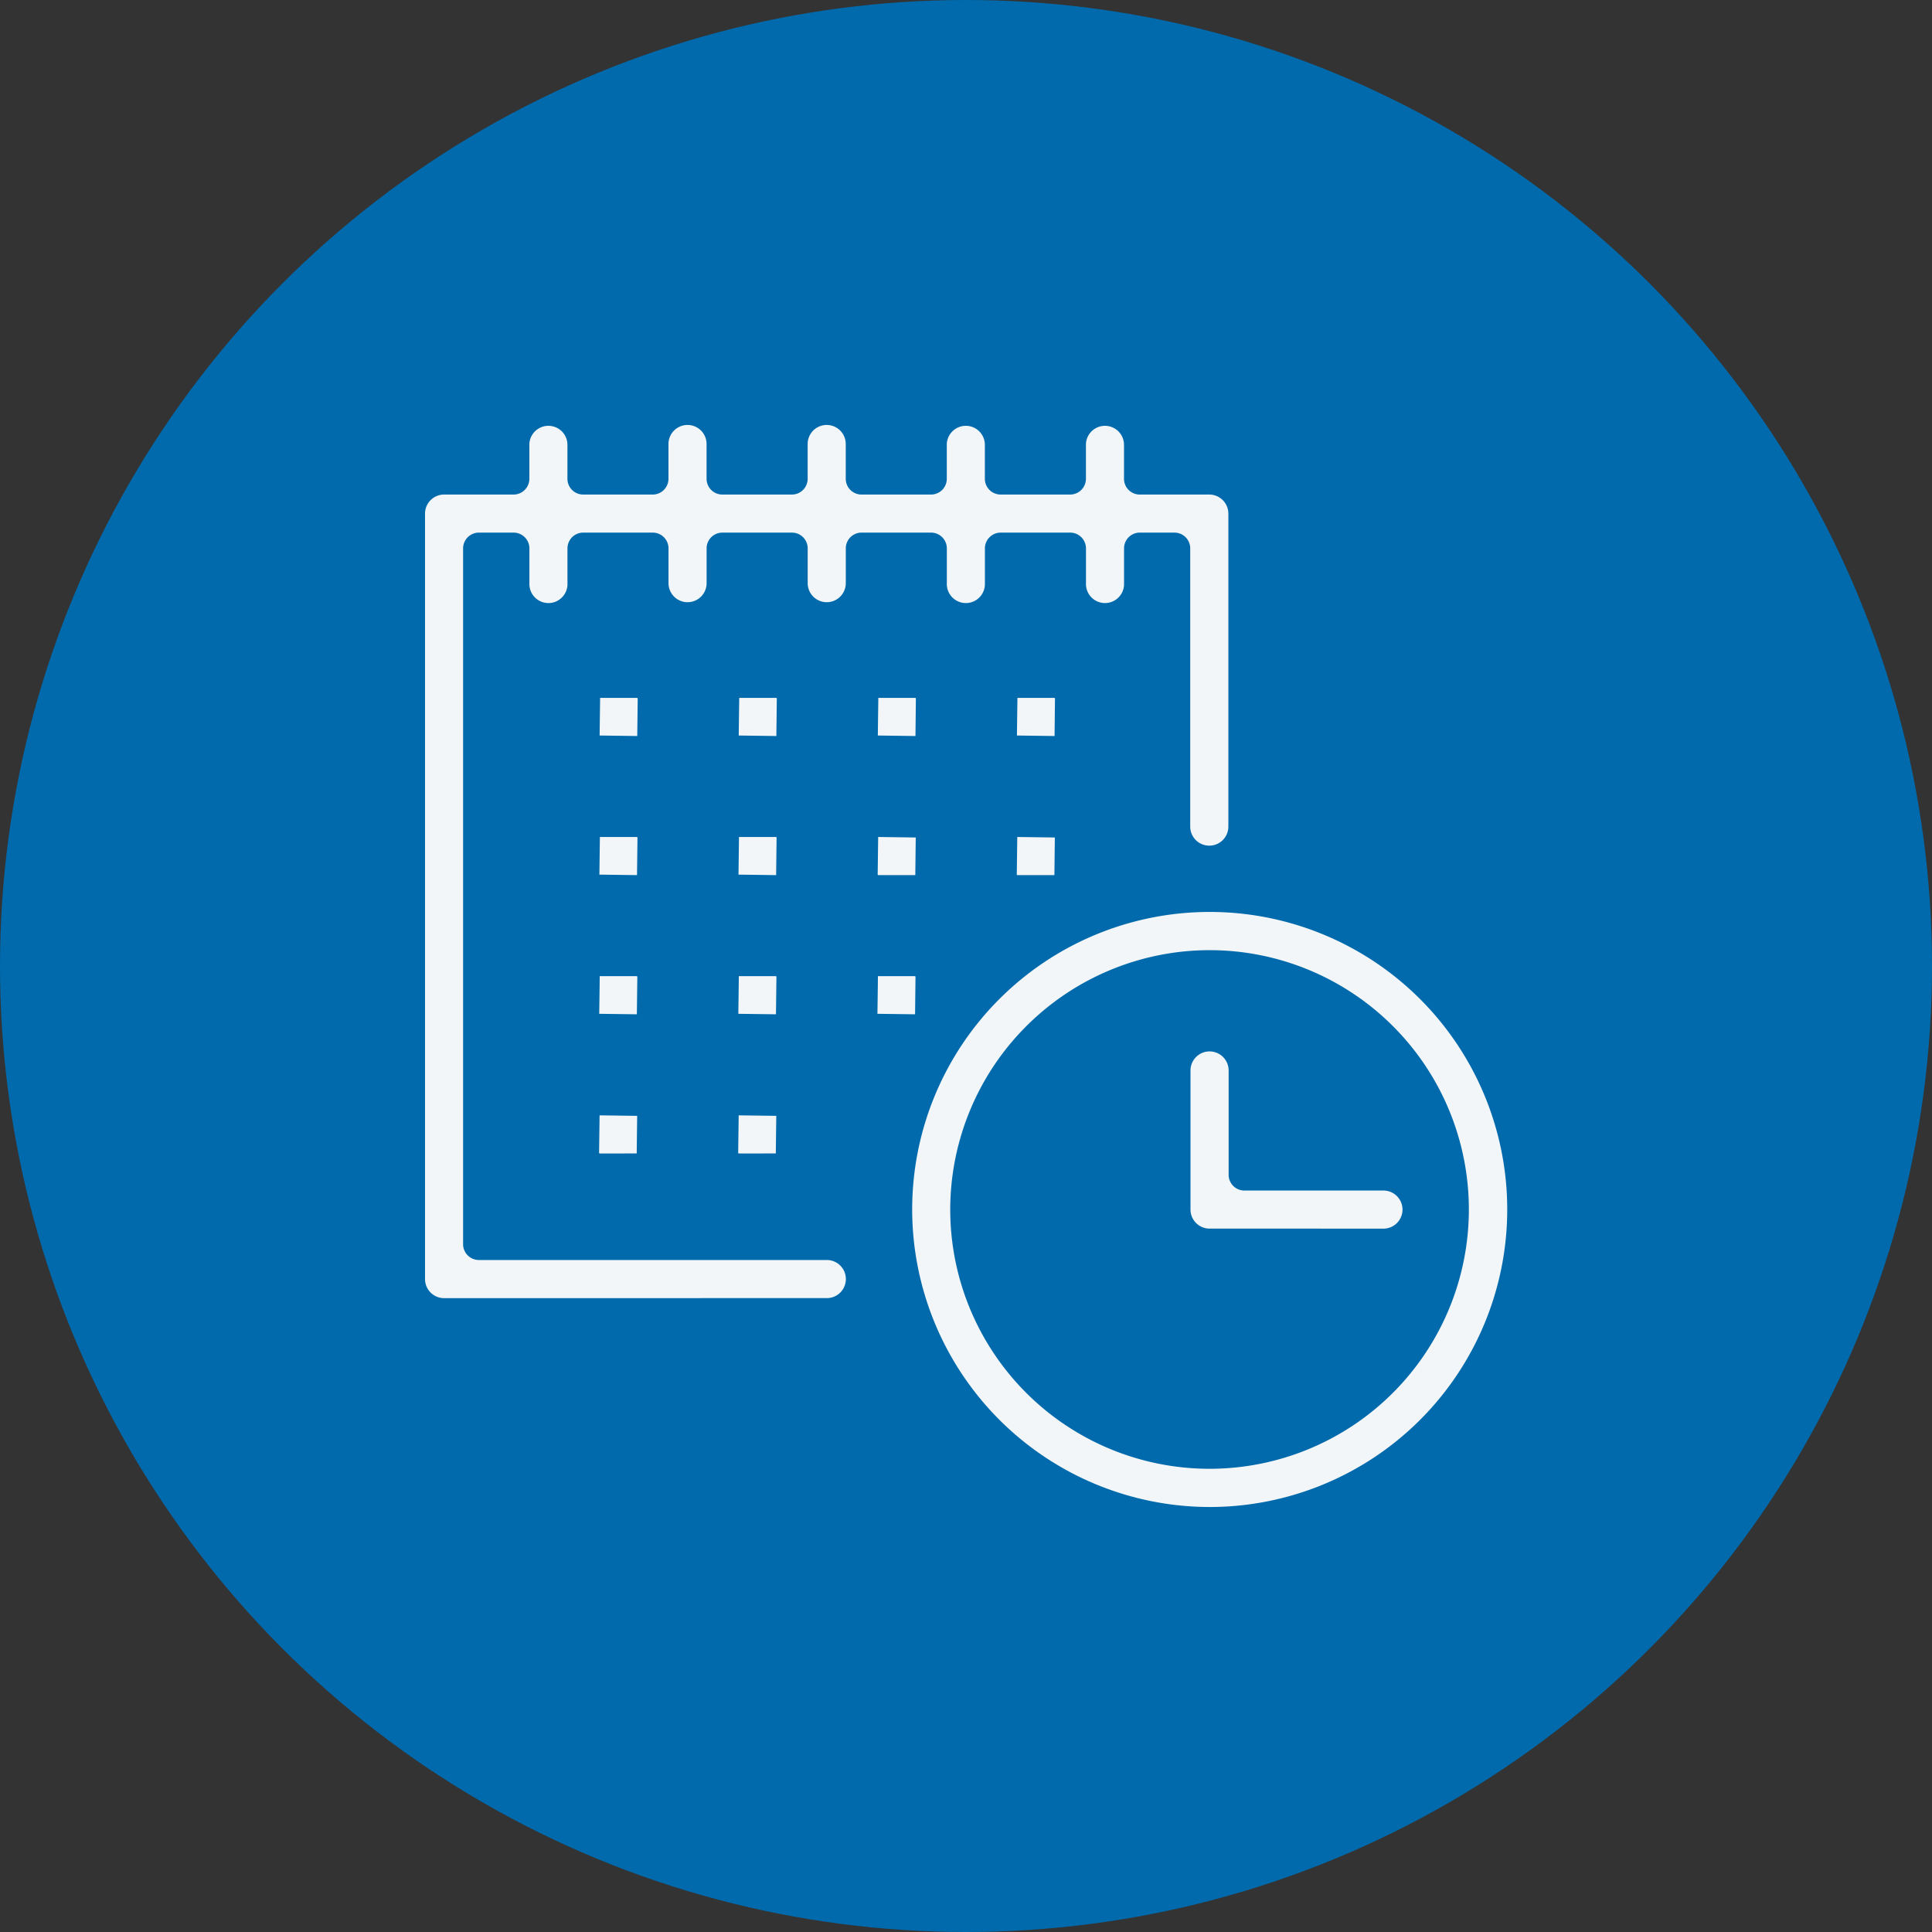
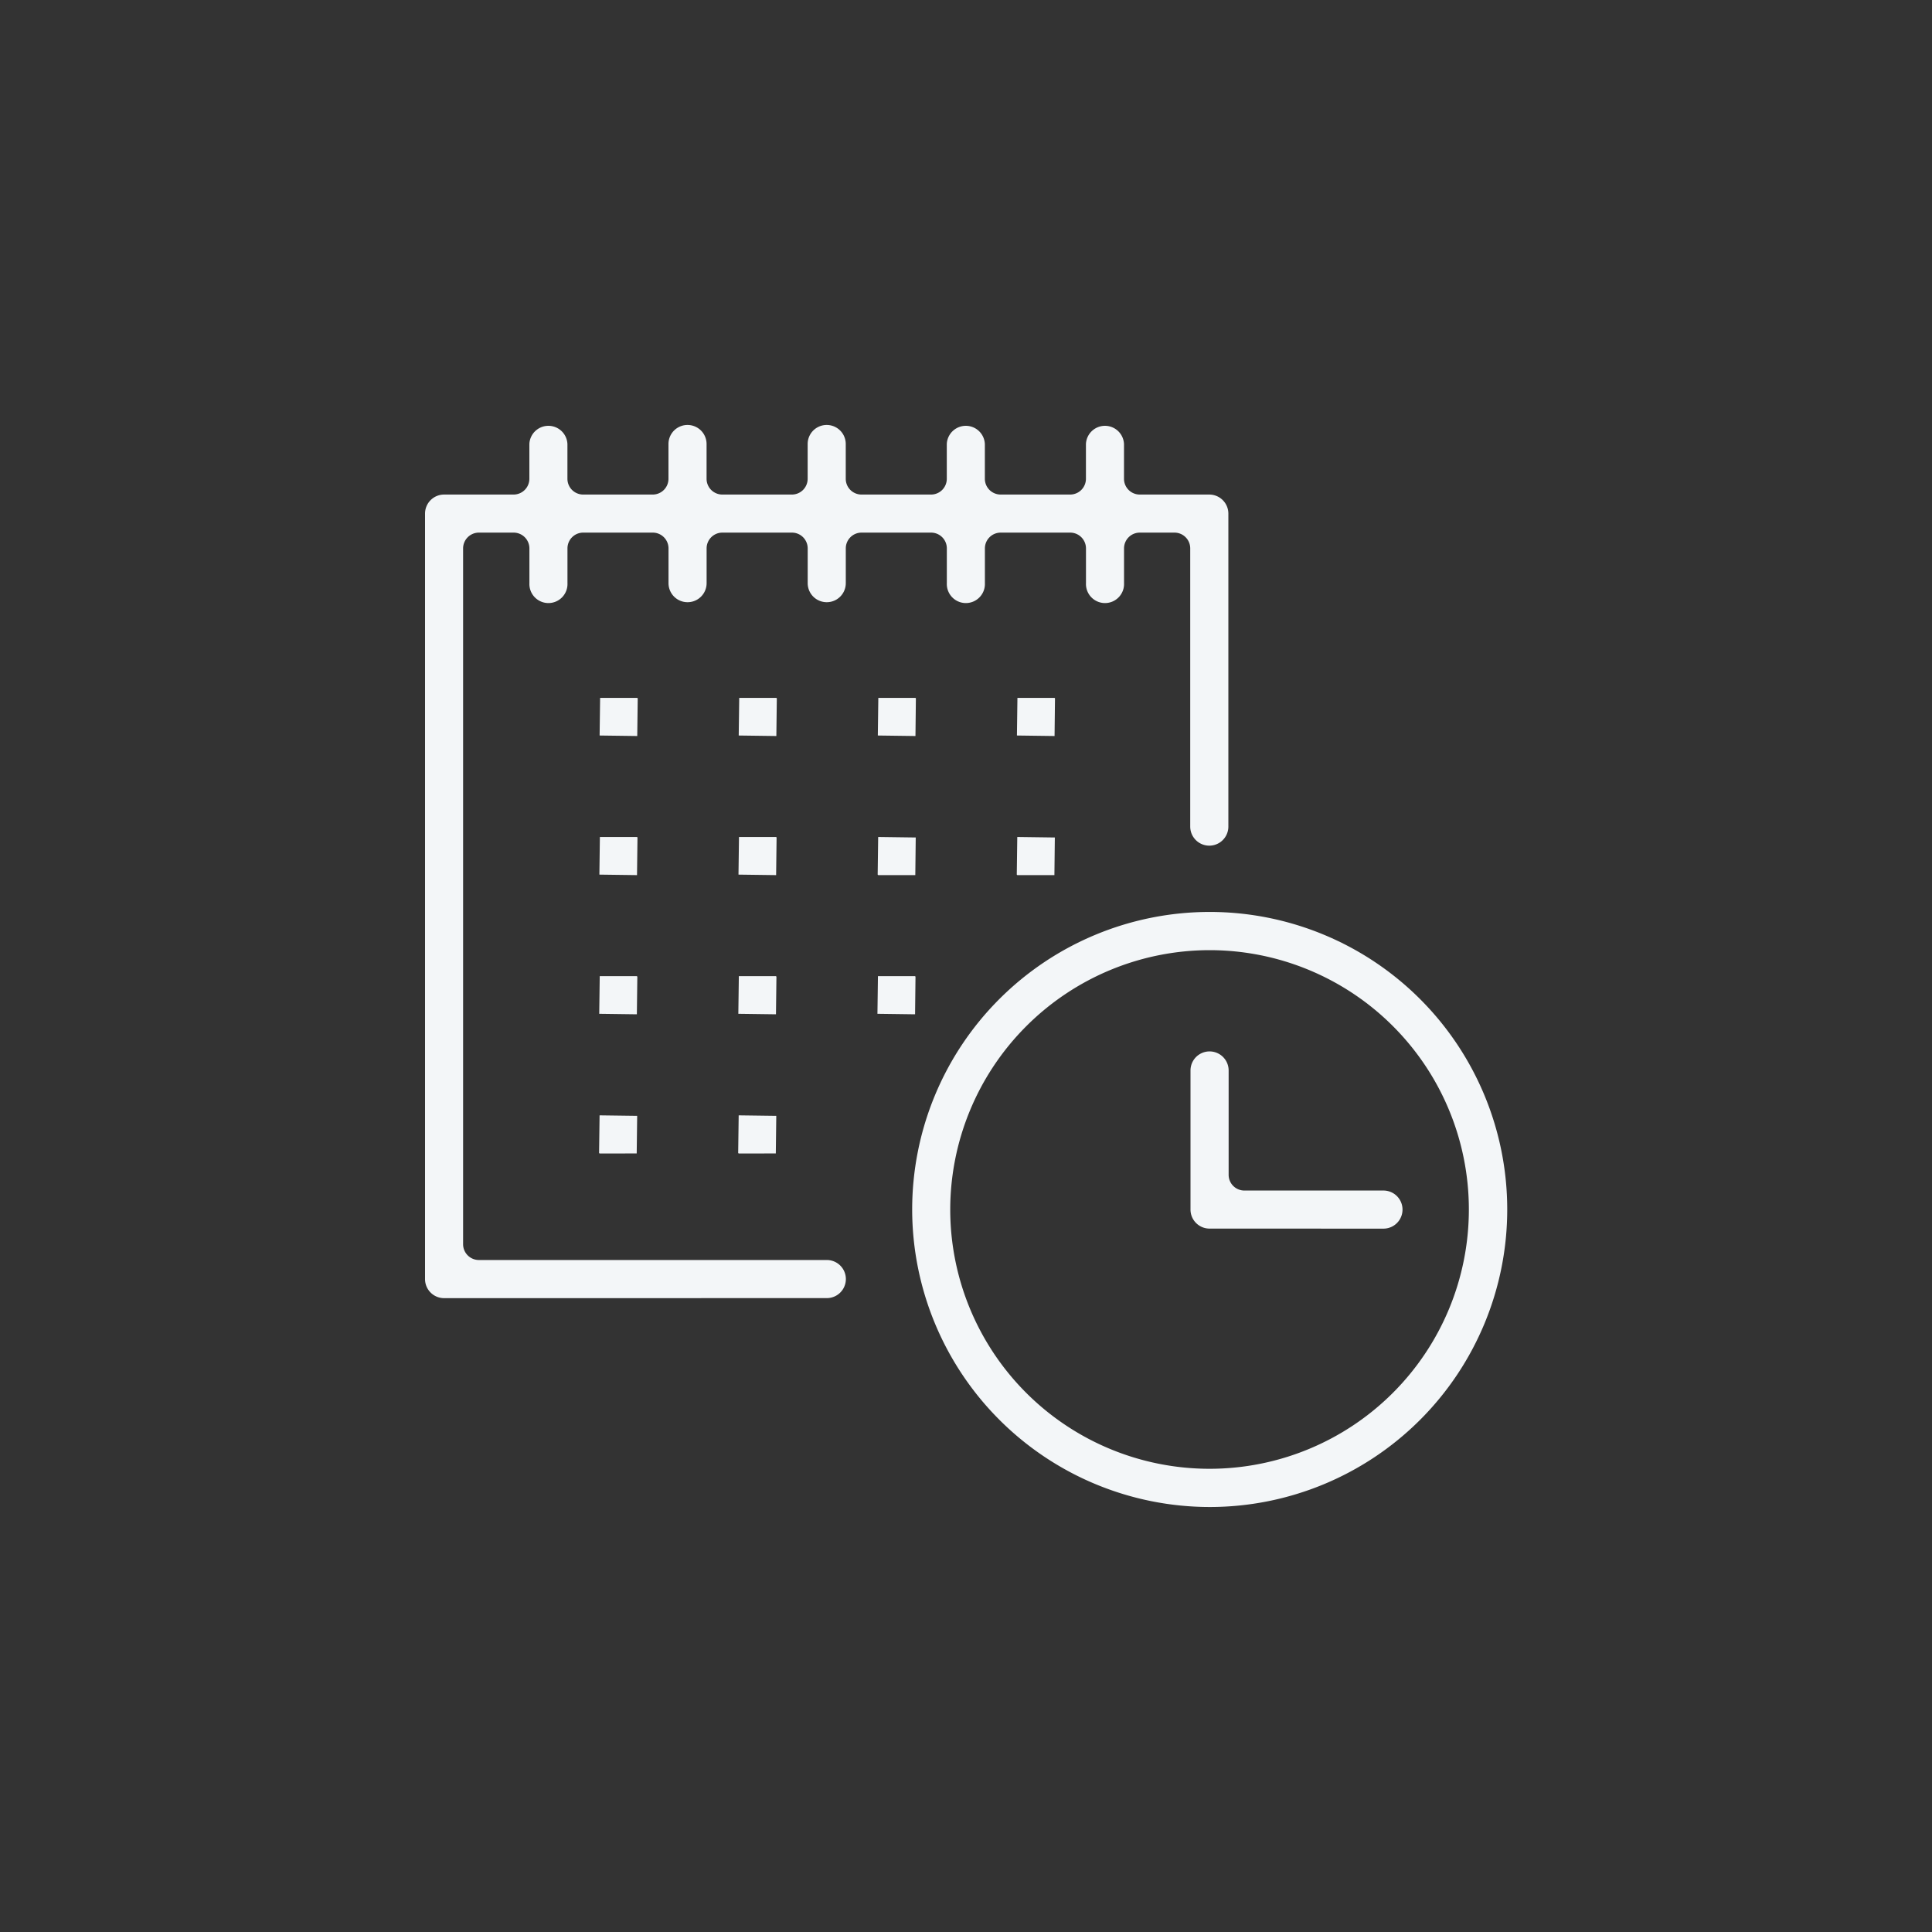
<svg xmlns="http://www.w3.org/2000/svg" width="50" height="50" viewBox="0 0 50 50">
  <rect x="0" y="0" width="50" height="50" fill="#333333" stroke="none" />
  <g id="LaunchDate" transform="translate(0 0.001)">
-     <circle id="Ellipse_1" data-name="Ellipse 1" cx="25" cy="25" r="25" transform="translate(0 -0.001)" fill="#006aac" />
    <path id="LaunchDate-2" data-name="LaunchDate" d="M1719.607,1386.3a7.7,7.7,0,1,1,7.7,7.7A7.706,7.706,0,0,1,1719.607,1386.3Zm.985,0a6.711,6.711,0,1,0,6.711-6.711A6.719,6.719,0,0,0,1720.592,1386.3Zm-13.1,2.295a.493.493,0,0,1-.492-.494v-19.81a.493.493,0,0,1,.492-.493h1.8a.409.409,0,0,0,.408-.408v-.9a.493.493,0,0,1,.985,0v.9a.408.408,0,0,0,.407.408h1.8a.408.408,0,0,0,.408-.408v-.9a.493.493,0,0,1,.986,0v.9a.408.408,0,0,0,.408.408h1.8a.408.408,0,0,0,.408-.408v-.9a.493.493,0,0,1,.986,0v.9a.408.408,0,0,0,.408.408h1.8a.408.408,0,0,0,.407-.408v-.9a.493.493,0,0,1,.985,0v.9a.409.409,0,0,0,.408.408h1.8a.409.409,0,0,0,.408-.408v-.9a.493.493,0,0,1,.985,0v.9a.408.408,0,0,0,.407.408h1.8a.494.494,0,0,1,.494.493v8.1a.493.493,0,0,1-.987,0v-7.2a.408.408,0,0,0-.406-.408h-.9a.408.408,0,0,0-.407.408v.9a.493.493,0,1,1-.985,0v-.9a.409.409,0,0,0-.408-.408h-1.8a.409.409,0,0,0-.408.408v.9a.493.493,0,1,1-.985,0v-.9a.408.408,0,0,0-.407-.408h-1.8a.408.408,0,0,0-.408.408v.9a.493.493,0,1,1-.986,0v-.9a.408.408,0,0,0-.408-.408h-1.8a.408.408,0,0,0-.408.408v.9a.493.493,0,1,1-.986,0v-.9a.408.408,0,0,0-.408-.408h-1.8a.408.408,0,0,0-.407.408v.9a.493.493,0,1,1-.985,0v-.9a.409.409,0,0,0-.408-.408h-.9a.409.409,0,0,0-.408.408V1387.2a.409.409,0,0,0,.408.408h9.005a.493.493,0,0,1,0,.986Zm19.811-1.8a.493.493,0,0,1-.493-.492v-3.6a.493.493,0,1,1,.987,0v2.7a.407.407,0,0,0,.407.407h3.6a.493.493,0,0,1,0,.986Zm-12.186-1.944-.013-.013.013-.974.973.013-.012.973Zm-3.6,0-.013-.013.013-.974.973.013-.012.973Zm7.191-3.615.013-.974h.961l.011.013-.011.974Zm-3.6,0,.013-.974h.961l.012.013-.012.974Zm-3.6,0,.013-.974h.961l.012.013-.012.974Zm10.819-3.589-.013-.013.013-.974.972.013-.011.974Zm-3.6,0-.013-.013.013-.974.972.013-.011.974Zm-3.615-.013.013-.974h.961l.012.013-.012.974Zm-3.6,0,.013-.974h.961l.012.013-.012.974Zm10.806-3.6.013-.974h.961l.011.013-.011.974Zm-3.6,0,.013-.974h.961l.011.013-.011.974Zm-3.6,0,.013-.974h.961l.012.013-.012.974Zm-3.6,0,.013-.974h.961l.012.013-.012.974Z" transform="translate(-1696 -1355)" fill="#f3f6f8" stroke="rgba(0,0,0,0)" stroke-width="1" />
  </g>
</svg>